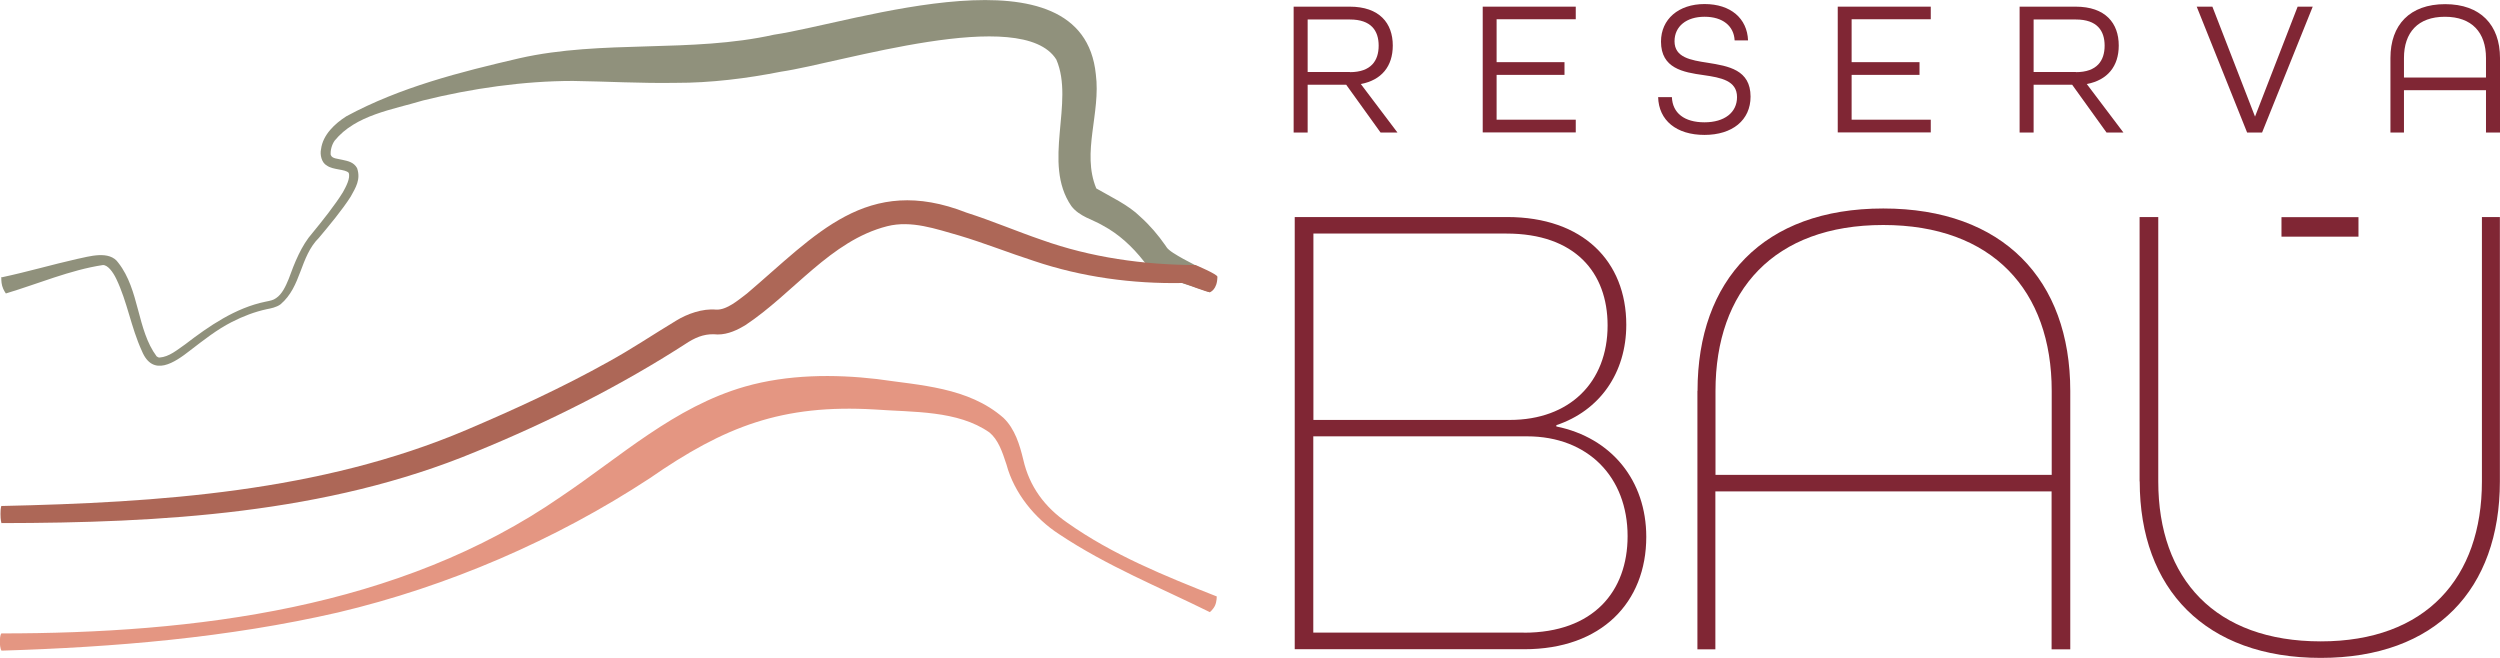
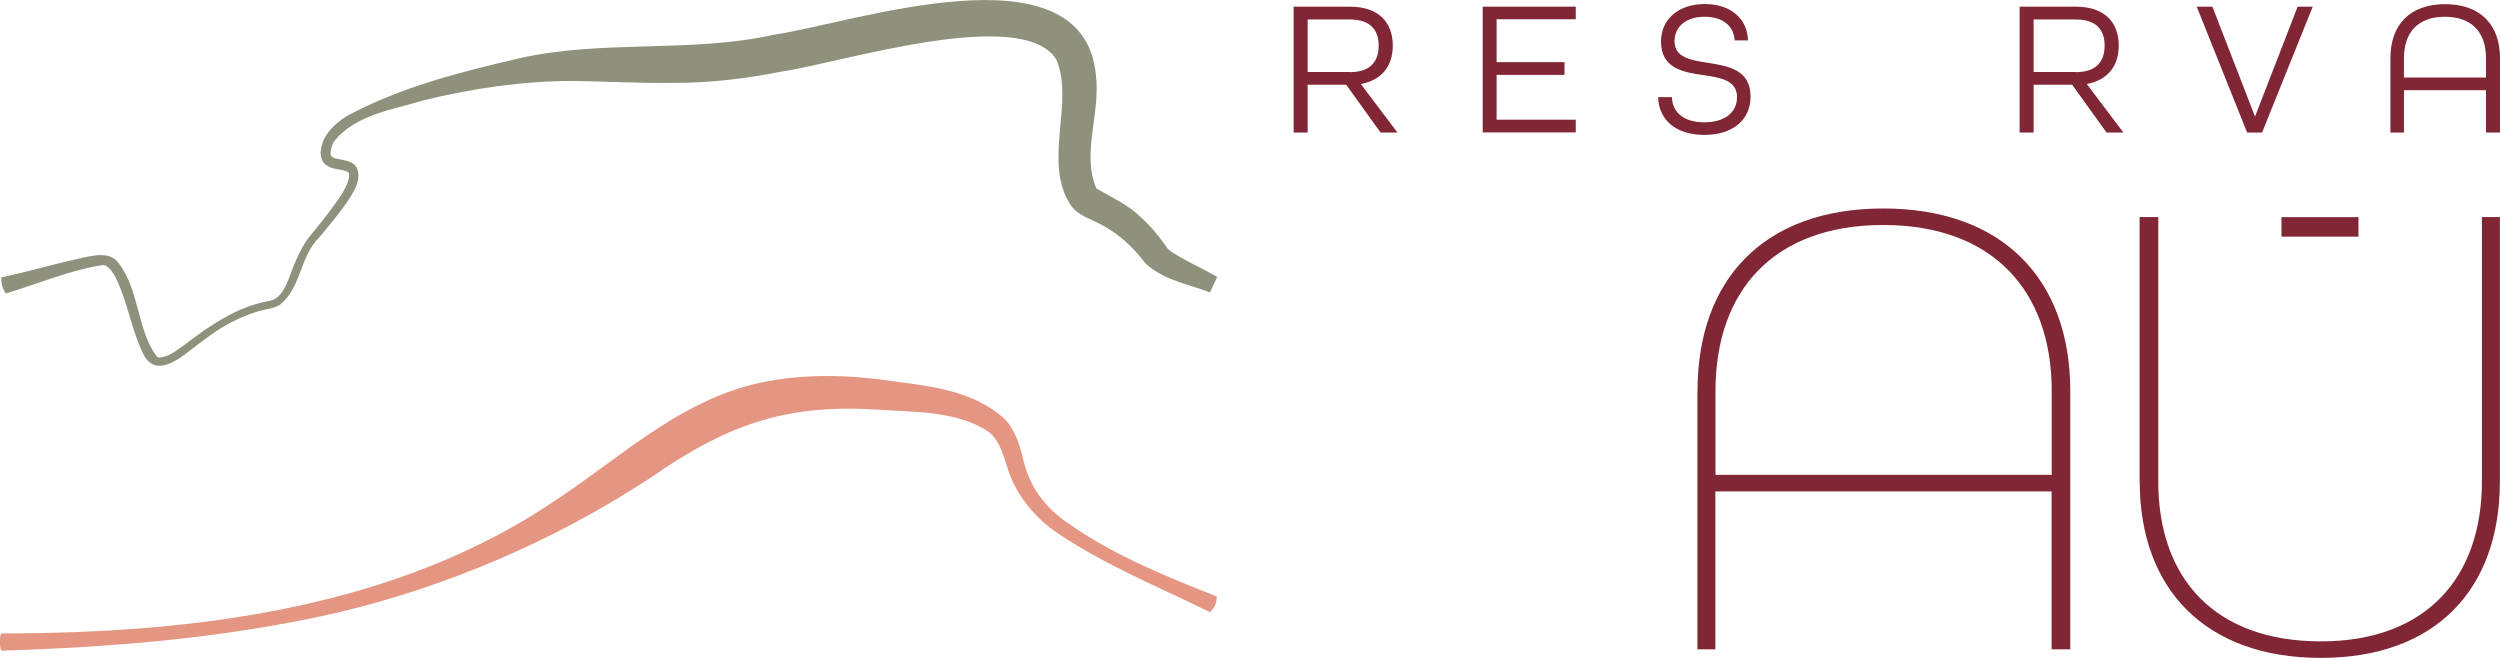
<svg xmlns="http://www.w3.org/2000/svg" width="228" height="60" viewBox="0 0 228 60" fill="none">
  <g clip-path="url(#clip0_249_4)">
    <path d="M0.164 25.29C2.457 24.802 4.718 24.141 7.011 23.621C8.092 23.404 9.992 22.786 10.8 23.978C12.733 26.45 12.482 30.081 14.284 32.499C14.393 32.585 14.458 32.607 14.557 32.607C15.43 32.542 16.14 31.924 16.904 31.393C19.067 29.734 21.469 28.076 24.221 27.512C24.647 27.425 24.92 27.382 25.182 27.187C25.717 26.829 26.044 26.136 26.328 25.442C26.852 24 27.475 22.396 28.512 21.225C29.386 20.163 30.576 18.667 31.275 17.528C31.537 17.052 31.985 16.238 31.799 15.761C31.494 15.415 30.38 15.512 29.812 15.1C29.32 14.84 29.168 14.092 29.277 13.615C29.441 12.282 30.554 11.263 31.592 10.602C36.506 7.946 41.966 6.569 47.371 5.312C54.939 3.599 63.02 4.856 70.587 3.165C77.838 2.092 98.739 -5.16 99.941 6.786C100.399 10.309 98.63 13.908 99.973 17.16L99.995 17.203V17.182C99.995 17.182 99.951 17.16 99.995 17.192C101.24 17.919 102.911 18.688 103.992 19.762C104.876 20.553 105.619 21.431 106.285 22.385L106.372 22.515C106.372 22.515 106.383 22.537 106.394 22.547C106.449 22.656 106.711 22.884 106.984 23.057C108.152 23.816 109.638 24.455 111.013 25.257L110.347 26.667C108.469 25.93 106.274 25.604 104.571 24.119L104.396 23.924L104.309 23.816C103.271 22.493 102.037 21.344 100.552 20.553C99.646 20.011 98.445 19.762 97.702 18.786C95.016 14.862 98.029 9.355 96.337 5.431C93.214 0.444 76.615 5.756 71.232 6.537C68.12 7.154 64.8 7.566 61.622 7.556C58.444 7.61 55.31 7.425 52.253 7.382C47.764 7.382 43.003 8.065 38.592 9.16C35.785 10.005 32.433 10.482 30.522 12.824C30.26 13.192 30.118 13.724 30.161 14.125C30.292 14.482 30.773 14.461 31.242 14.58C31.734 14.688 32.258 14.786 32.564 15.328C32.924 16.369 32.433 17.116 31.985 17.93C31.221 19.133 30.019 20.575 29.102 21.669C27.322 23.436 27.519 26.125 25.575 27.762C25.204 28.032 24.68 28.13 24.341 28.195C23.227 28.434 22.157 28.846 21.141 29.366C19.776 30.06 18.575 31.014 17.33 31.968C15.943 33.051 13.945 34.439 12.94 32.011C11.936 29.821 11.619 27.545 10.604 25.431C10.298 24.791 9.817 24.152 9.38 24.173C6.421 24.618 3.429 25.897 0.535 26.764C0.535 26.764 0.306 26.461 0.197 26.07C0.098 25.713 0.12 25.268 0.12 25.268H0.164V25.29Z" fill="#90917C" />
-     <path d="M0.142 46.146C14.48 45.832 29.222 44.856 42.512 39.219C46.946 37.333 51.314 35.328 55.485 32.997C57.636 31.816 59.536 30.526 61.677 29.236C62.66 28.629 64.068 28.119 65.313 28.238C66.285 28.282 67.311 27.382 68.13 26.764C74.41 21.431 79.04 15.816 88.147 19.393C90.517 20.152 92.744 21.106 94.994 21.875C99.482 23.48 104.276 24.152 109.037 24.173C109.037 24.173 111.025 25.008 111.025 25.236C111.025 26.417 110.358 26.645 110.358 26.645C110.064 26.656 108.316 25.951 108.185 25.919C108.054 25.886 107.858 25.81 107.858 25.81C103.293 25.897 98.652 25.268 94.317 23.805C91.969 23.046 89.719 22.146 87.459 21.474C85.341 20.878 83.124 20.076 80.918 20.629C75.742 21.94 72.357 26.764 67.956 29.669C67.323 30.049 66.416 30.515 65.444 30.504C64.451 30.407 63.686 30.645 62.791 31.187C56.697 35.144 50.069 38.471 43.353 41.214C29.747 46.862 14.655 47.686 0.131 47.707C0.131 47.707 0.044 47.458 0.044 46.862C0.044 46.266 0.131 46.125 0.131 46.125L0.142 46.146Z" fill="#AD6757" />
    <path d="M0.131 57.767C17.734 57.767 36.419 55.512 51.182 45.279C56.555 41.68 61.513 37.095 67.956 35.252C71.843 34.146 76.058 34.114 79.979 34.569C83.888 35.144 88.311 35.306 91.51 38.103C92.57 39.111 93.006 40.607 93.323 41.919C93.88 44.369 95.278 46.255 97.342 47.675C101.458 50.591 106.263 52.542 110.97 54.396C110.97 54.396 110.97 54.862 110.817 55.209C110.653 55.577 110.337 55.827 110.337 55.827C105.739 53.55 100.956 51.631 96.588 48.715C94.36 47.274 92.482 44.943 91.794 42.374C91.39 41.127 91.019 40.087 90.233 39.436C87.328 37.409 83.287 37.604 79.771 37.344C71.341 36.856 66.099 38.873 59.252 43.621C50.658 49.258 40.852 53.485 30.817 55.859C20.759 58.168 10.44 59.024 0.142 59.339C0.142 59.339 -0.011 59.209 -0.011 58.504C-0.011 57.875 0.12 57.778 0.12 57.778L0.131 57.767Z" fill="#E49682" />
    <path d="M117.98 0.607H123.091C125.81 0.607 127.022 2.114 127.022 4.152C127.022 6.049 125.996 7.306 124.107 7.664L127.448 12.087H125.908L122.774 7.729H119.258V12.087H117.98V0.607ZM123.113 6.58C125.046 6.58 125.734 5.528 125.734 4.163C125.734 2.797 125.046 1.778 123.113 1.778H119.258V6.569H123.113V6.58Z" fill="#802634" />
    <path d="M135.224 0.607H143.709V1.756H136.49V5.669H142.682V6.829H136.49V10.916H143.709V12.076H135.224V0.607Z" fill="#802634" />
    <path d="M151.221 8.856H152.477C152.531 10.309 153.612 11.155 155.447 11.155C157.281 11.155 158.417 10.255 158.417 8.856C158.417 7.35 156.954 7.079 155.37 6.851C153.492 6.591 151.483 6.233 151.483 3.794C151.483 1.756 153.077 0.369 155.458 0.369C157.838 0.369 159.345 1.68 159.422 3.686H158.199C158.133 2.374 157.118 1.528 155.458 1.528C153.798 1.528 152.717 2.407 152.717 3.762C152.717 5.236 154.169 5.485 155.742 5.724C157.62 6.027 159.651 6.352 159.651 8.813C159.651 10.959 157.991 12.304 155.447 12.304C152.902 12.304 151.275 10.992 151.221 8.846V8.856Z" fill="#802634" />
-     <path d="M167.602 0.607H176.086V1.756H168.868V5.669H175.06V6.829H168.868V10.916H176.086V12.076H167.602V0.607Z" fill="#802634" />
    <path d="M184.188 0.607H189.299C192.018 0.607 193.23 2.114 193.23 4.152C193.23 6.049 192.204 7.306 190.315 7.664L193.656 12.087H192.116L188.982 7.729H185.466V12.087H184.188V0.607ZM189.321 6.58C191.254 6.58 191.942 5.528 191.942 4.163C191.942 2.797 191.254 1.778 189.321 1.778H185.466V6.569H189.321V6.58Z" fill="#802634" />
    <path d="M200.351 0.607H201.77L205.658 10.634L209.545 0.607H210.921L206.302 12.087H204.937L200.34 0.607H200.351Z" fill="#802634" />
    <path d="M218.008 5.29C218.008 2.266 219.777 0.379 222.998 0.379C226.22 0.379 228 2.276 228 5.29V12.087H226.722V8.228H219.242V12.087H218.008V5.29ZM226.722 7.068V5.29C226.722 2.97 225.444 1.529 222.976 1.529C220.509 1.529 219.242 2.97 219.242 5.29V7.068H226.722Z" fill="#802634" />
-     <path d="M118.079 19.794H137.451C144.375 19.794 148.317 23.837 148.317 29.615C148.317 34.016 145.893 37.453 141.939 38.775V38.894C146.985 39.924 150.14 43.837 150.14 48.965C150.14 54.927 146.067 59.209 139.024 59.209H118.079V19.794ZM137.692 38.298C143.152 38.298 146.613 34.862 146.613 29.68C146.613 24.856 143.643 21.301 137.386 21.301H119.783V38.298H137.692ZM138.969 57.702C145.347 57.702 148.437 53.908 148.437 48.9C148.437 43.534 144.855 39.794 139.264 39.794H119.772V57.691H138.958L138.969 57.702Z" fill="#802634" />
    <path d="M154.815 35.653C154.815 25.529 160.821 19.014 171.752 19.014C182.683 19.014 188.809 25.518 188.809 35.653V59.219H187.105V44.813H156.442V59.219H154.804V35.653H154.815ZM187.116 43.306V35.653C187.116 26.493 181.711 20.52 171.752 20.52C161.793 20.52 156.453 26.482 156.453 35.653V43.306H187.116Z" fill="#802634" />
    <path d="M195.131 43.913V19.794H196.834V43.902C196.834 52.824 202.054 58.493 211.653 58.493C221.252 58.493 226.351 52.705 226.351 43.902V19.794H227.989V43.902C227.989 53.724 222.158 60 211.653 60C201.148 60 195.142 53.734 195.142 43.902L195.131 43.913Z" fill="#802634" />
    <path d="M215.093 21.583V19.805H208.071V21.583H215.093Z" fill="#802634" />
  </g>
  <defs>
    <clipPath id="clip0_249_4">
      <rect width="228" height="60" fill="white" />
    </clipPath>
  </defs>
</svg>